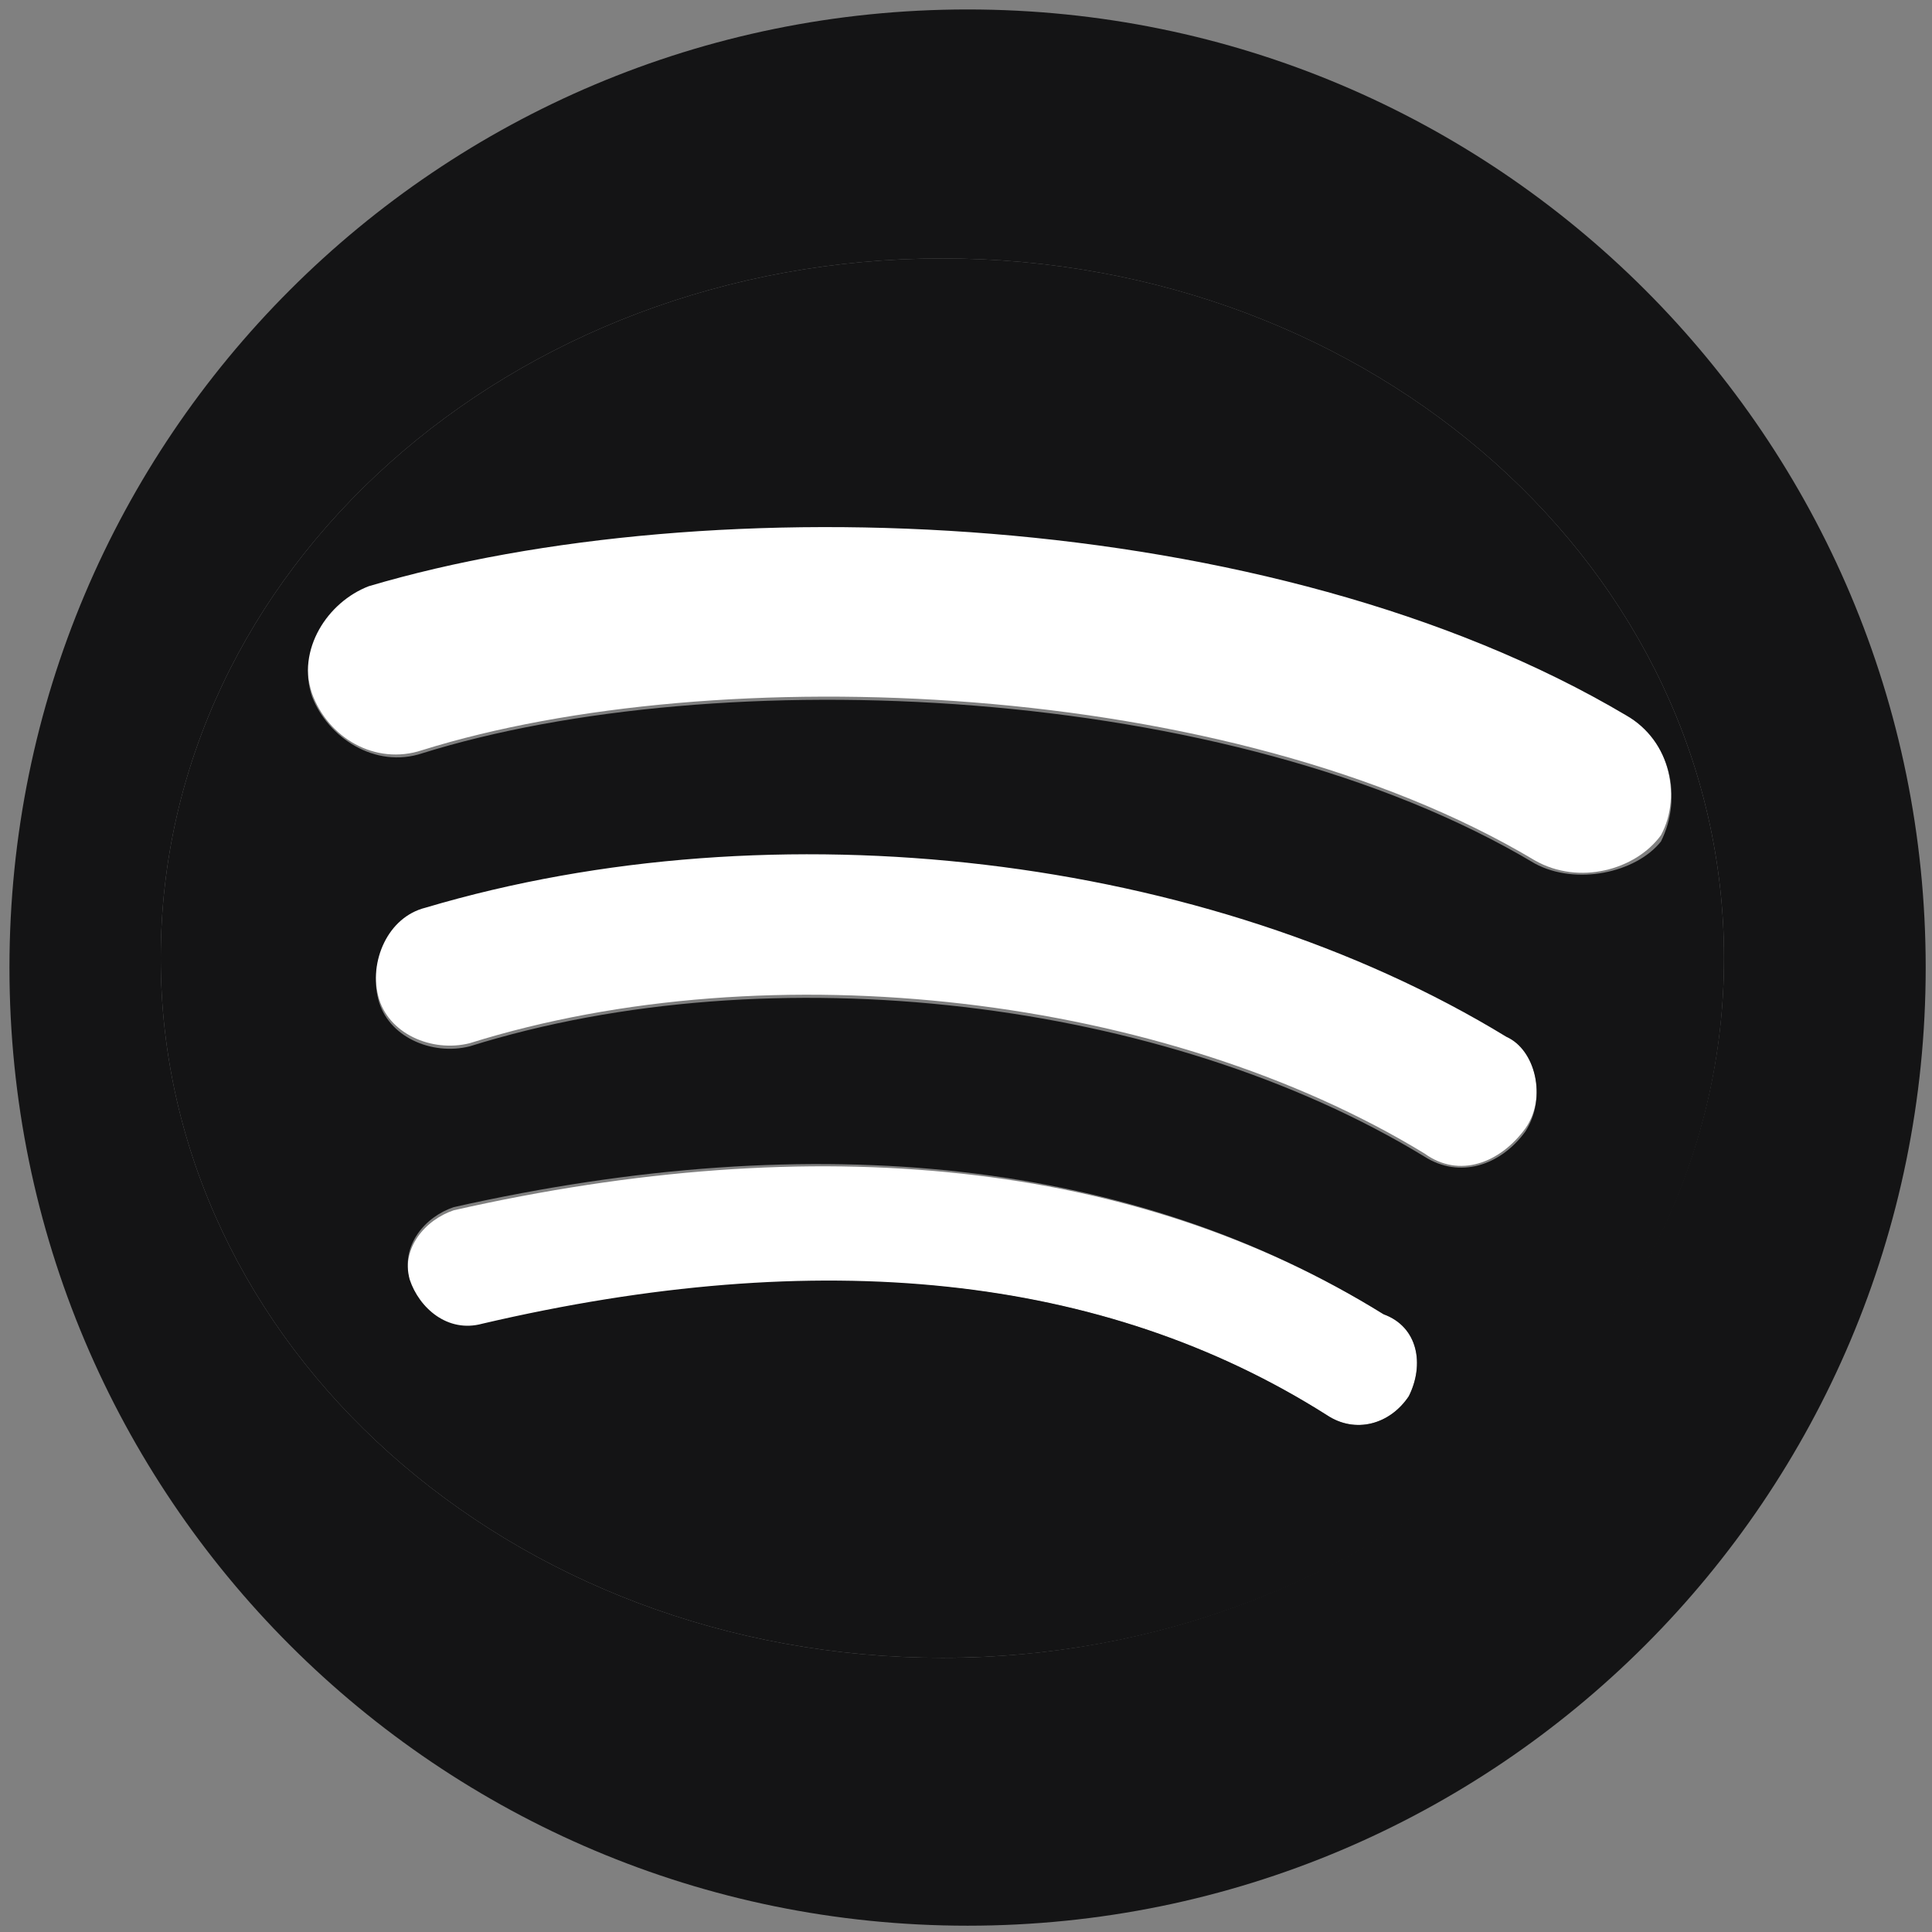
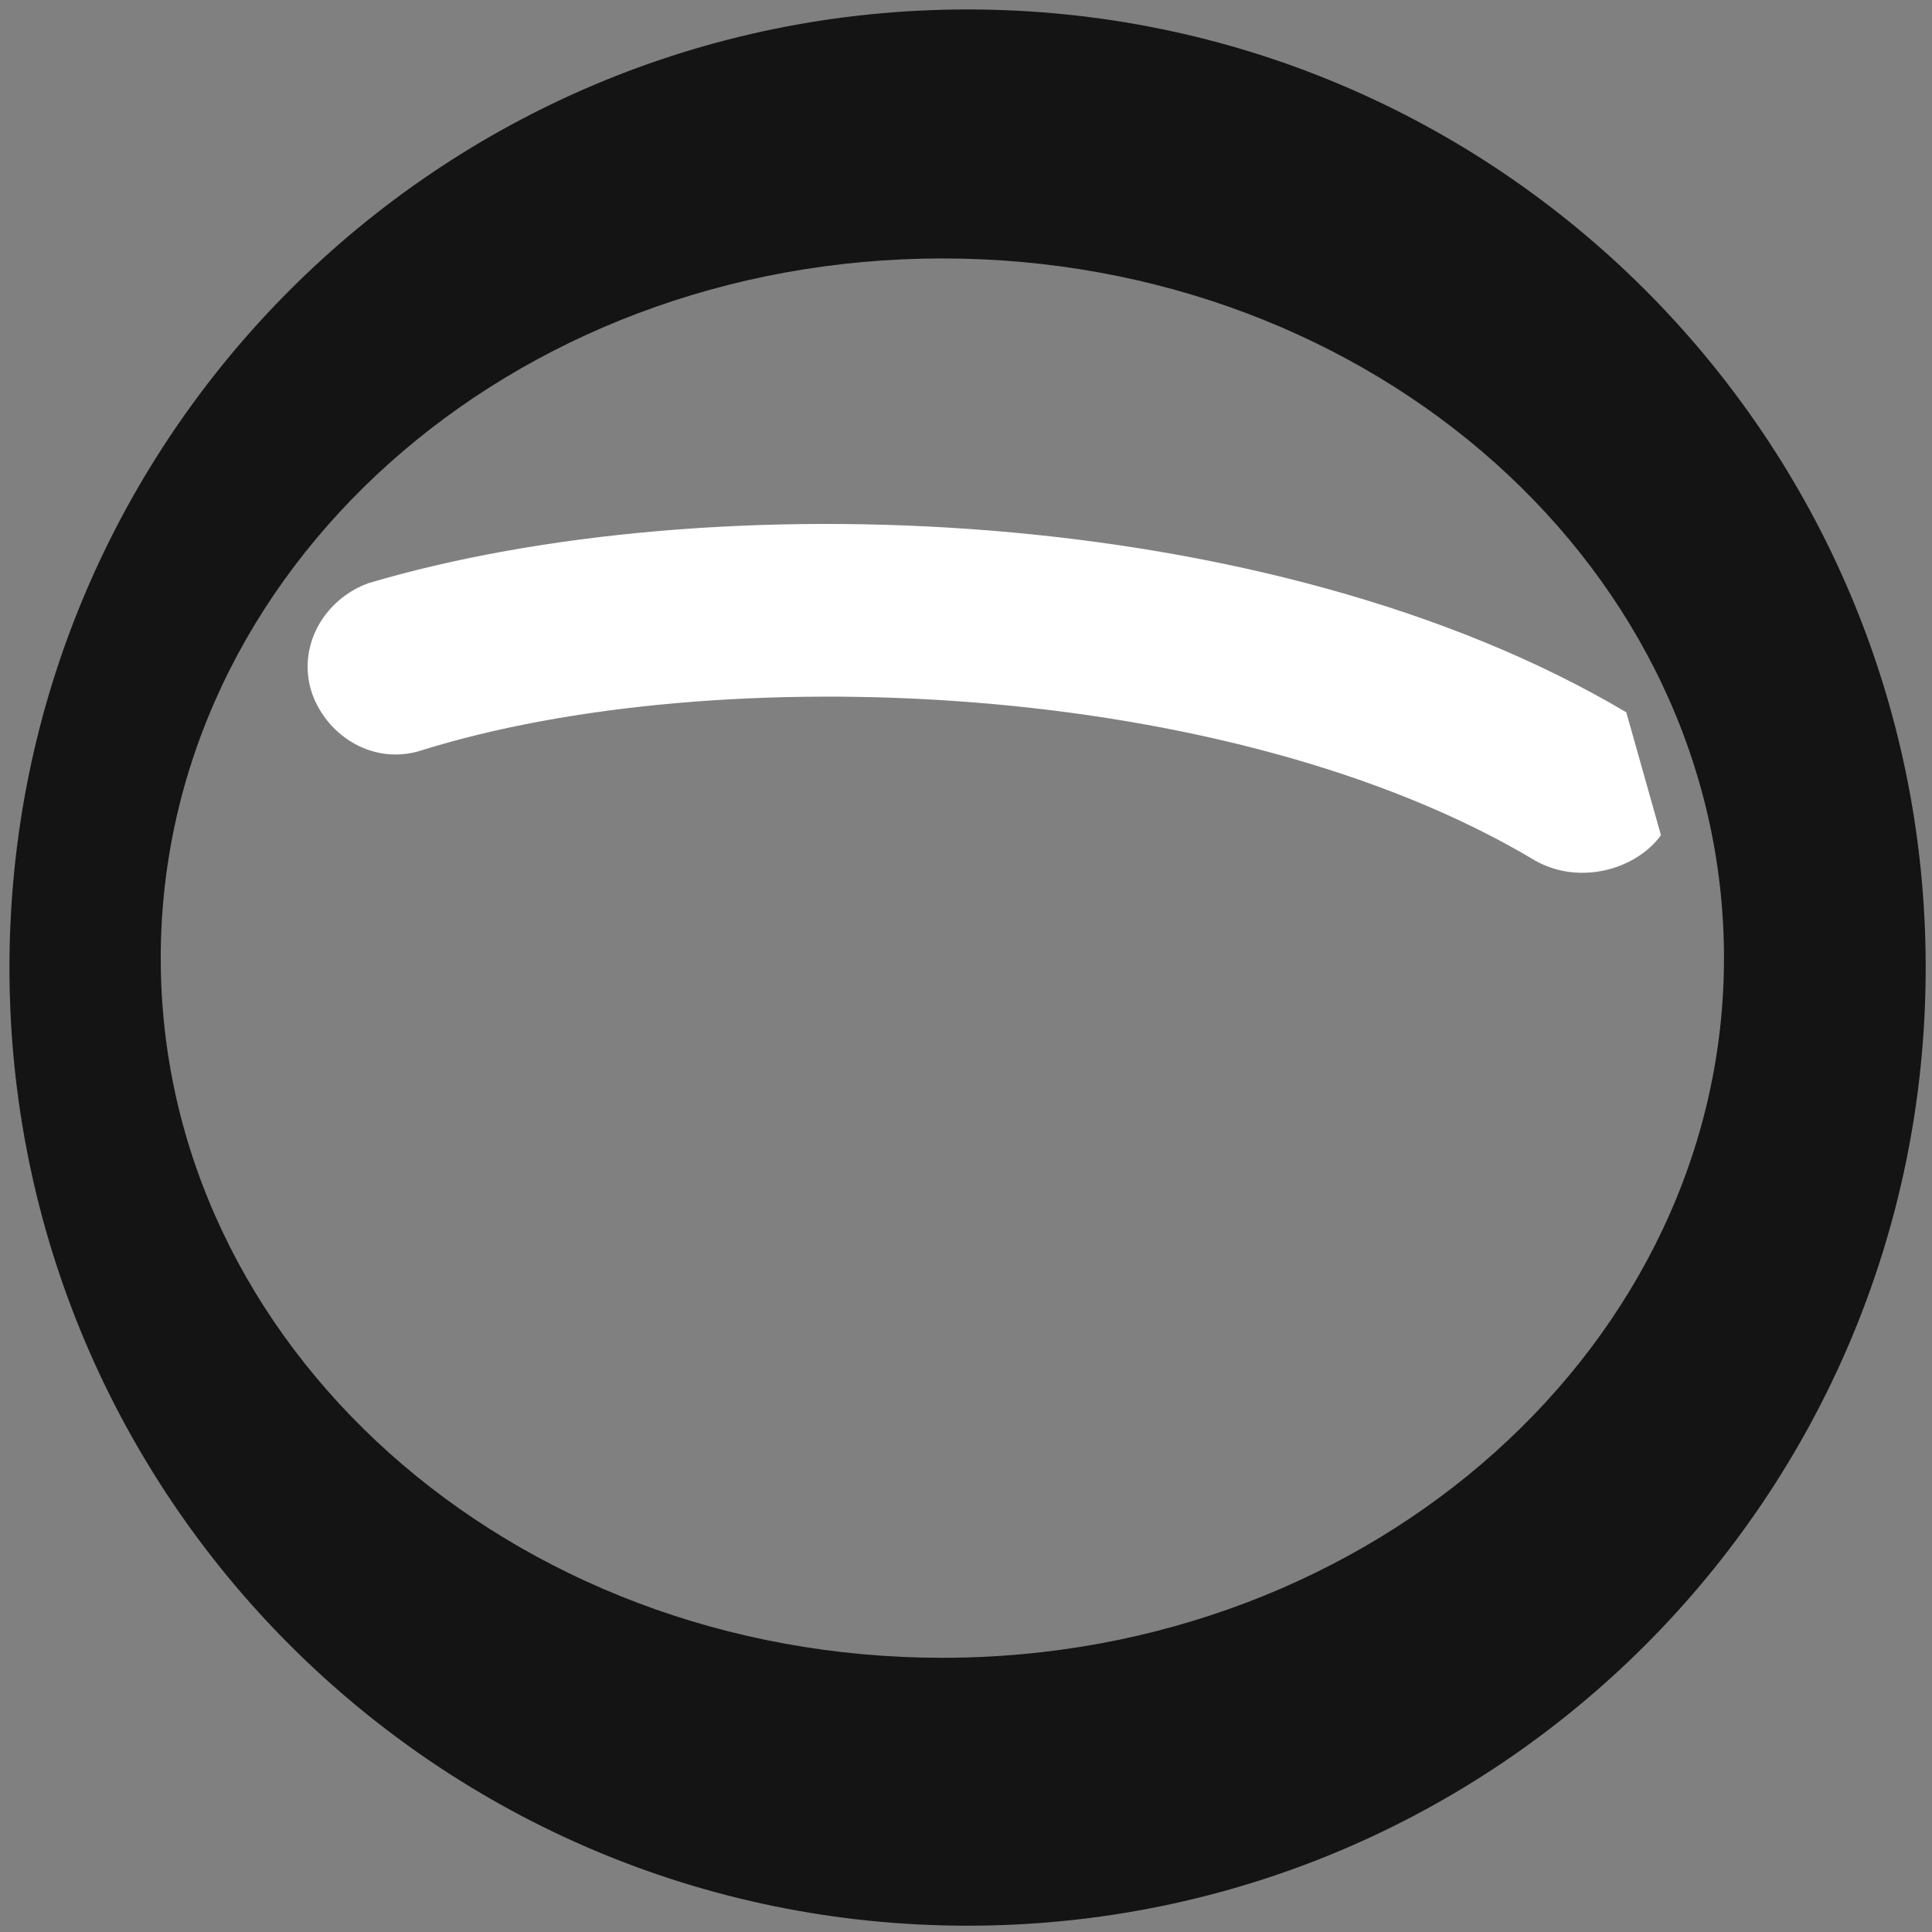
<svg xmlns="http://www.w3.org/2000/svg" version="1.1" id="Livello_1" x="0px" y="0px" viewBox="0 0 61.3 61.3" style="enable-background:new 0 0 61.3 61.3;" xml:space="preserve">
  <rect x="0" y="0" width="61.3" height="61.3" fill="#808080" stroke="none" />
  <style type="text/css">
	.st0{fill:#FFFFFF;}
	.st1{fill:#141415;}
</style>
  <g>
-     <path class="st0" d="M51.6,22.6c-11.3-6.7-29.1-7.3-39.9-4.1c-1.4,0.5-2.3,2-1.8,3.5c0.5,1.4,2,2.3,3.5,1.8   c9.3-2.9,25.6-2.3,35.3,3.5c1.4,0.8,3.2,0.3,4-0.8C53.4,25.2,52.9,23.4,51.6,22.6z" />
-     <path class="st0" d="M43.9,41.7c-7.9-4.9-18-5.9-29.5-3.3c-0.9,0.3-1.7,1.2-1.4,2.3c0.3,0.9,1.2,1.7,2.3,1.4   C26,39.5,35,40.4,42.1,44.9c0.9,0.6,2,0.3,2.6-0.6C45.2,43.3,45,42.1,43.9,41.7z" />
-     <path class="st0" d="M47.8,32.8c-9.4-5.8-23.1-7.5-34.3-4.1c-1.2,0.3-1.8,1.7-1.5,2.9c0.3,1.2,1.7,1.8,2.9,1.5   c9.6-3,22.1-1.5,30.3,3.5c1.1,0.8,2.4,0.3,3.2-0.8C49.1,34.8,48.7,33.3,47.8,32.8z" />
+     <path class="st0" d="M51.6,22.6c-11.3-6.7-29.1-7.3-39.9-4.1c-1.4,0.5-2.3,2-1.8,3.5c0.5,1.4,2,2.3,3.5,1.8   c9.3-2.9,25.6-2.3,35.3,3.5c1.4,0.8,3.2,0.3,4-0.8z" />
    <path class="st1" d="M30.7,0.3C13.9,0.3,0.3,13.9,0.3,30.7s13.6,30.4,30.4,30.4s30.4-13.6,30.4-30.4C61.1,13.9,47.5,0.3,30.7,0.3z    M29.9,52.6c-13.7,0-24.8-9.9-24.8-22.2c0-12.3,11.1-22.2,24.8-22.2s24.8,9.9,24.8,22.2C54.7,42.6,43.6,52.6,29.9,52.6z" />
-     <path class="st1" d="M29.9,8.2c-13.7,0-24.8,9.9-24.8,22.2c0,12.3,11.1,22.2,24.8,22.2s24.8-9.9,24.8-22.2   C54.7,18.1,43.6,8.2,29.9,8.2z M44.7,44.3c-0.6,0.9-1.7,1.2-2.6,0.6C35,40.4,26,39.5,15.3,42c-1.1,0.3-2-0.5-2.3-1.4   c-0.3-1.1,0.5-2,1.4-2.3C26,35.7,36,36.8,43.9,41.7C45,42.1,45.2,43.3,44.7,44.3z M48.4,35.9c-0.8,1.1-2.1,1.5-3.2,0.8   c-8.2-5-20.7-6.5-30.3-3.5c-1.2,0.3-2.6-0.3-2.9-1.5c-0.3-1.2,0.3-2.6,1.5-2.9c11.1-3.3,24.8-1.7,34.3,4.1   C48.7,33.3,49.1,34.8,48.4,35.9z M48.7,27.4c-9.7-5.8-26-6.4-35.3-3.5c-1.5,0.5-3-0.5-3.5-1.8c-0.5-1.5,0.5-3,1.8-3.5   c10.8-3.2,28.6-2.6,39.9,4.1c1.4,0.8,1.8,2.6,1.1,4C51.9,27.7,50,28.1,48.7,27.4z" />
  </g>
</svg>